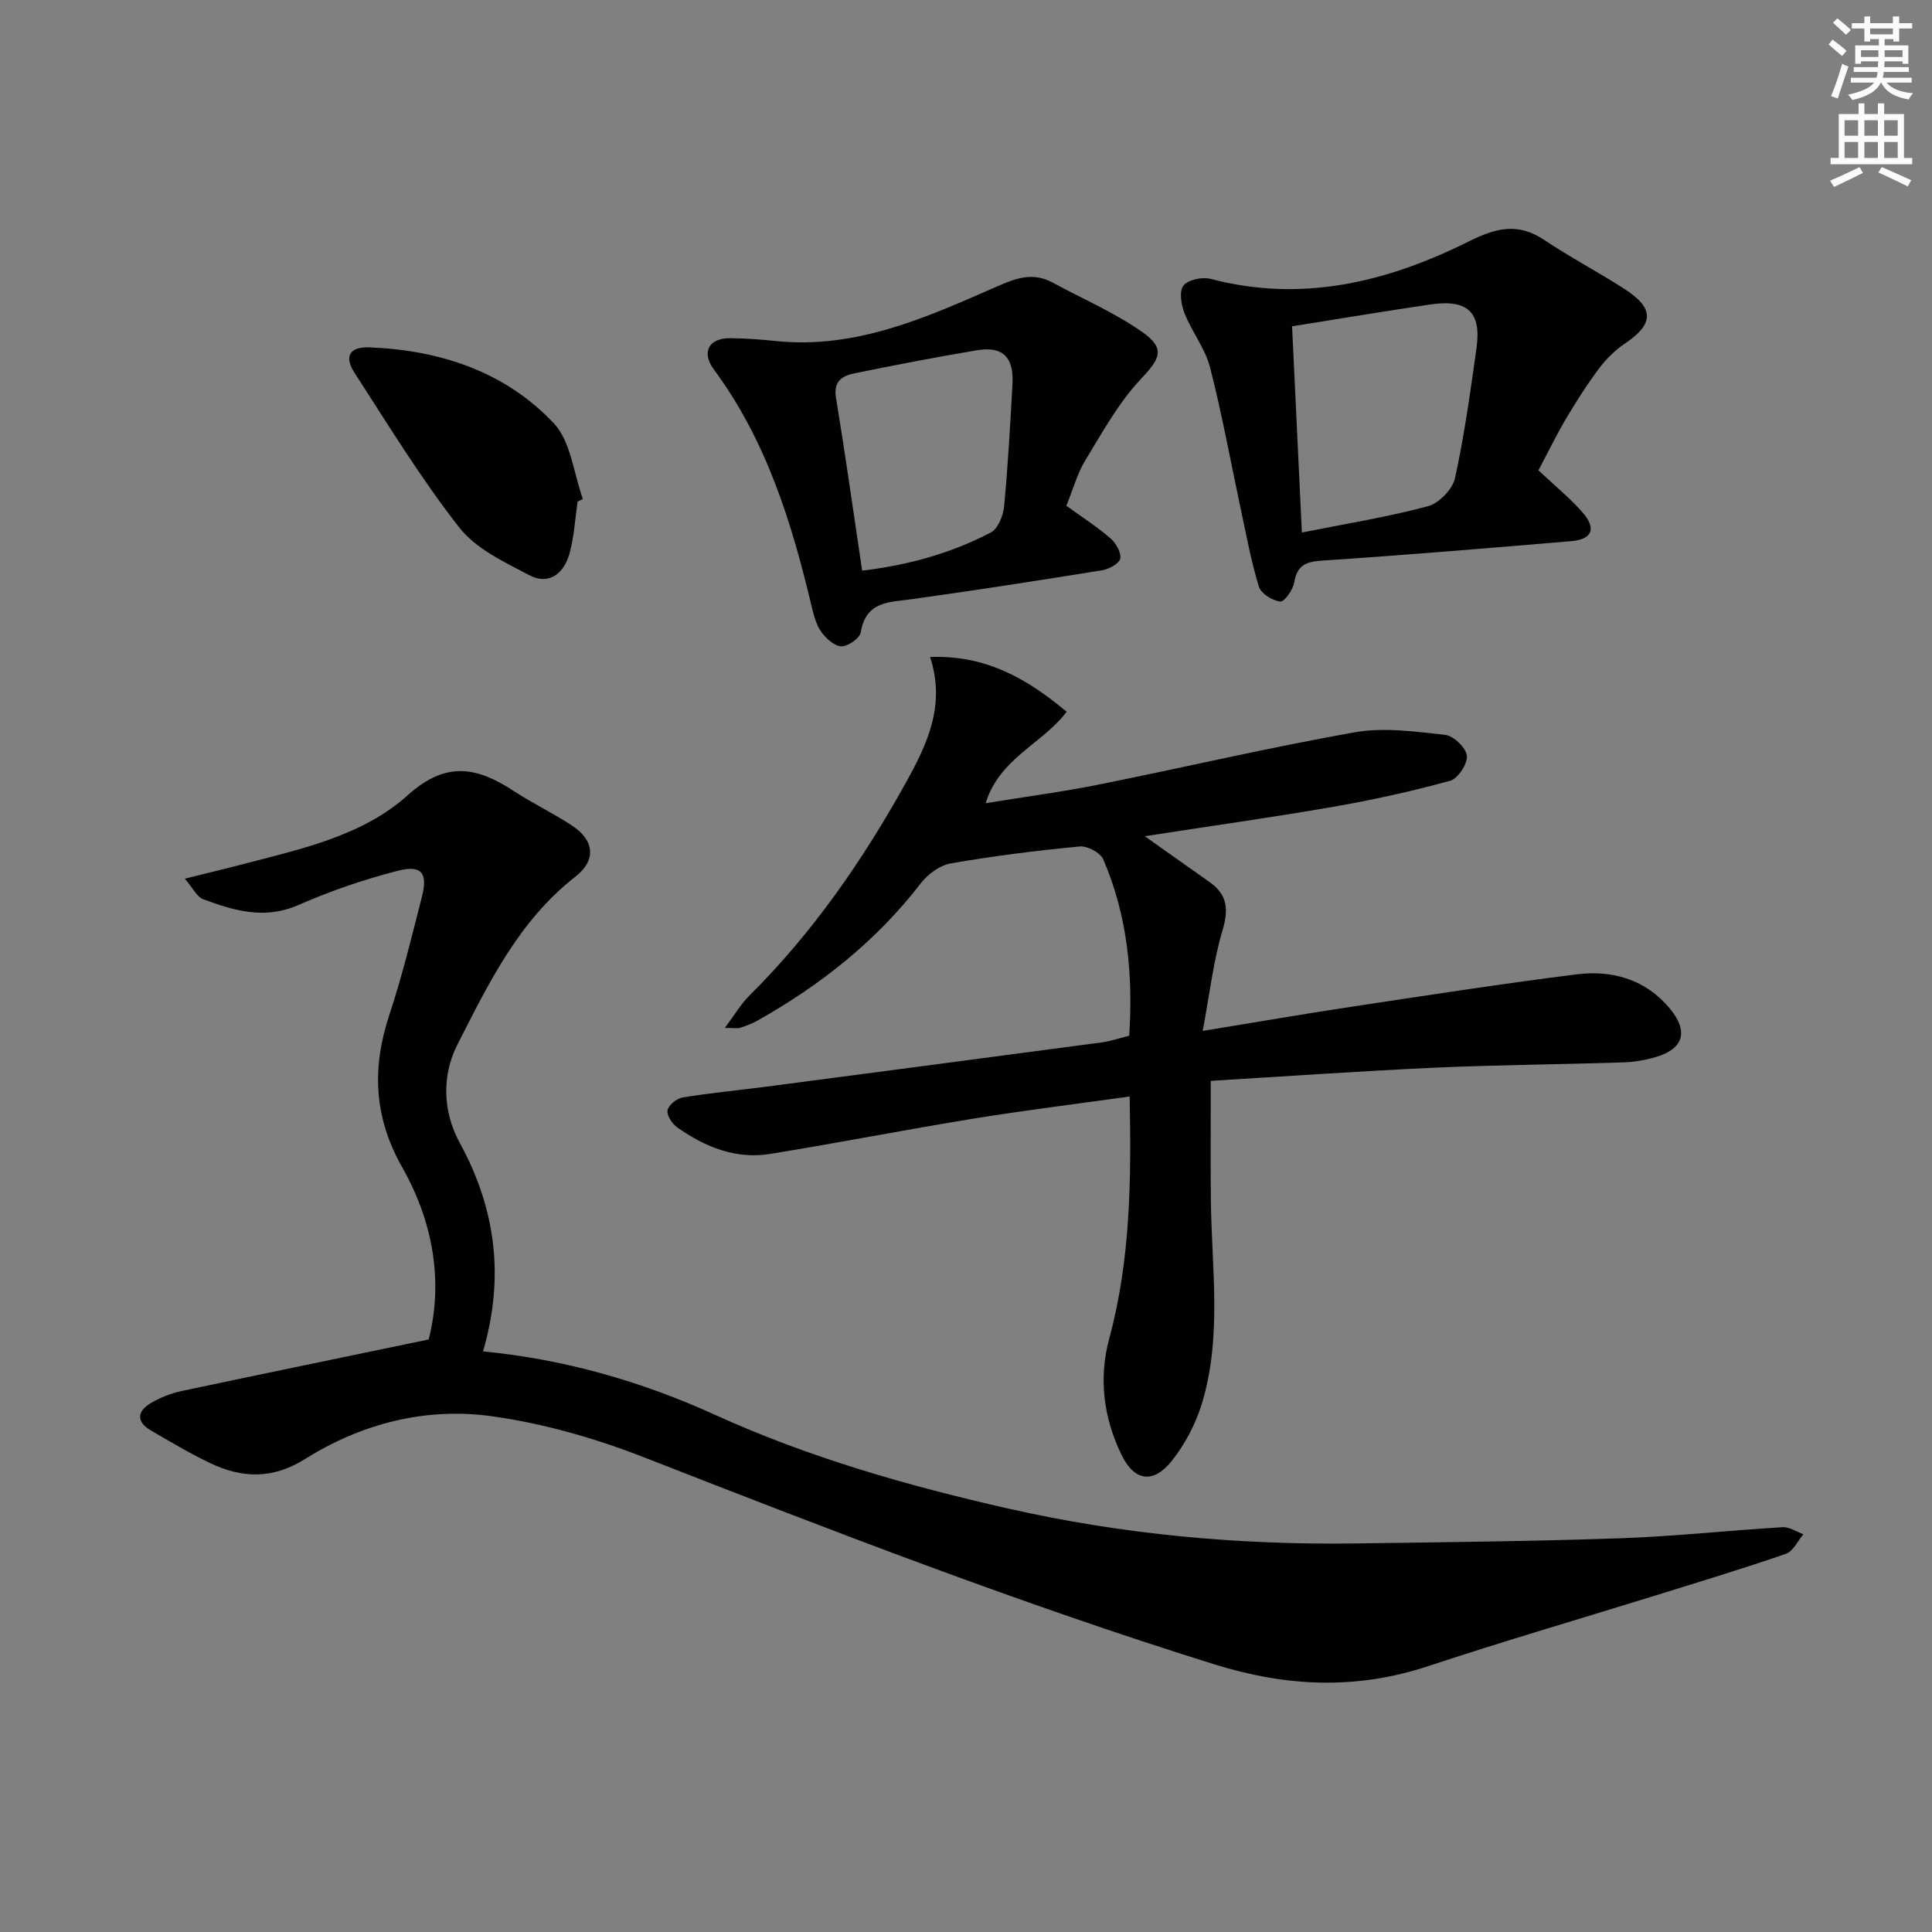
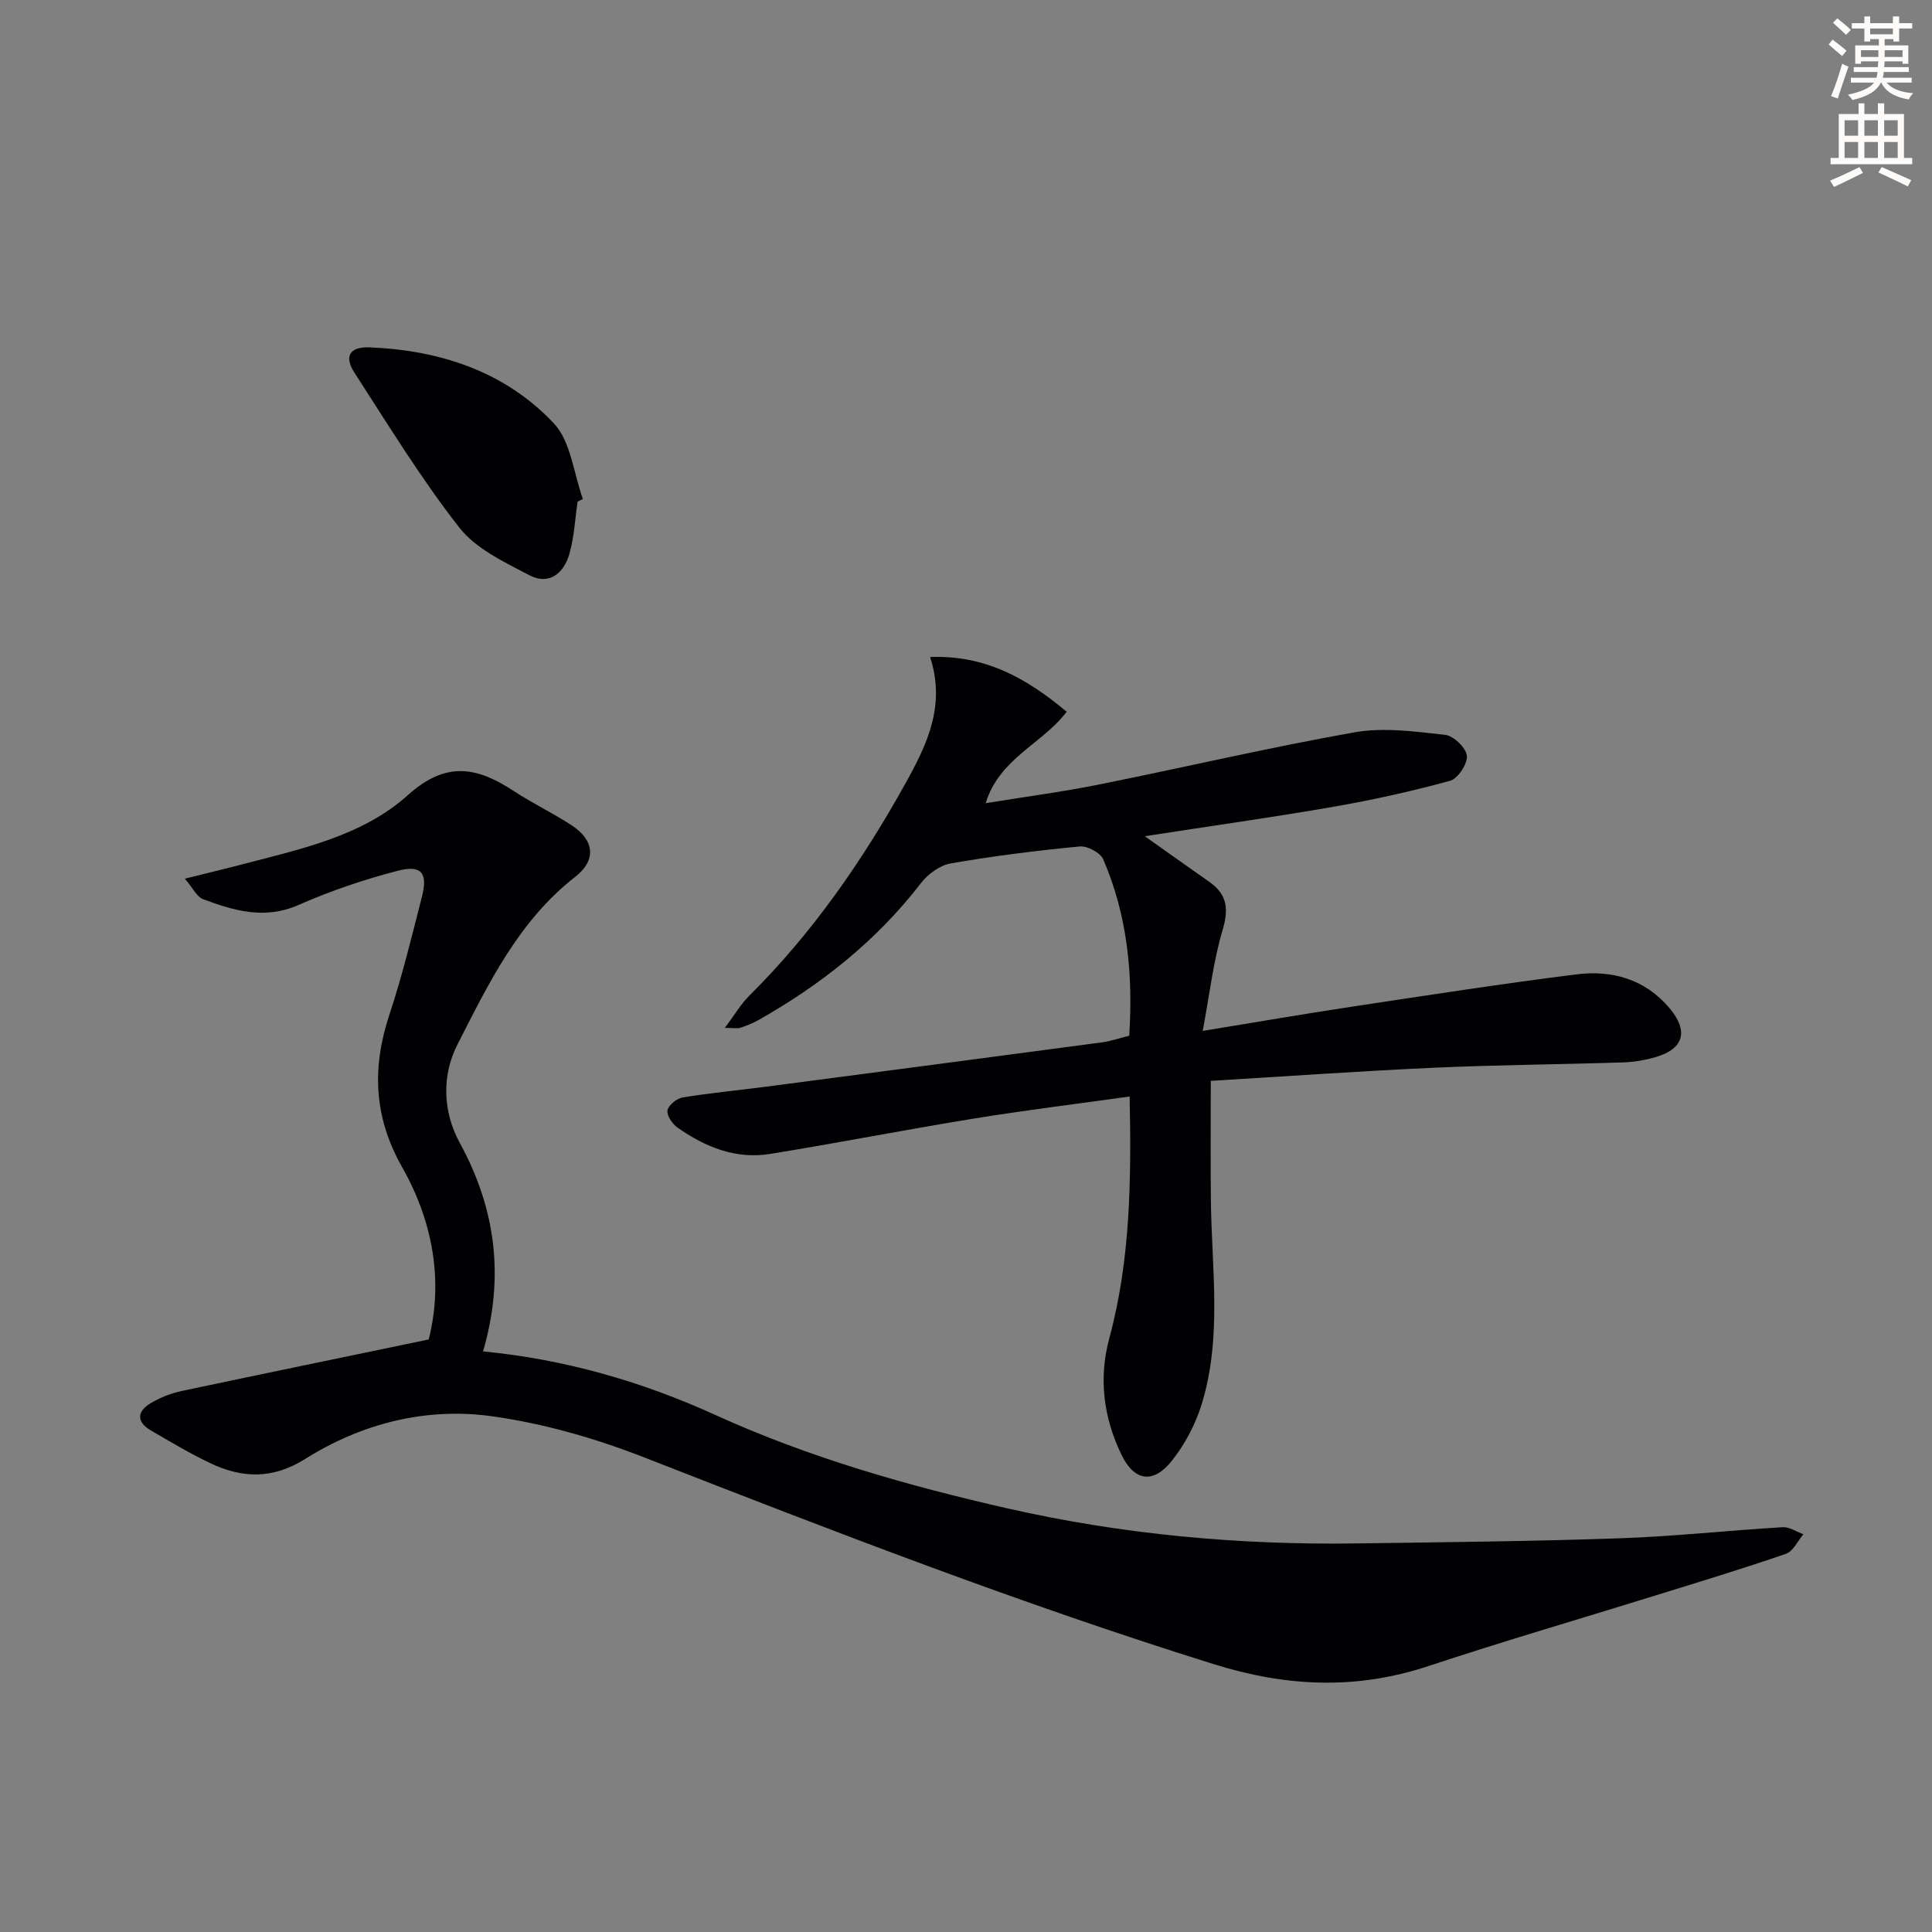
<svg xmlns="http://www.w3.org/2000/svg" enable-background="new 0 0 400 400" viewBox="0 0 400 400">
  <rect x="0" y="0" width="400" height="400" fill="#808080" stroke="none" />
  <path d="m378.6 9.2.8-1c.9.7 1.9 1.4 2.9 2.3l-.9 1.1c-1.1-.9-2-1.7-2.8-2.4zm.5 10.7c.9-2.1 1.6-4.3 2.3-6.7.4.2.8.4 1.3.6-.7 2.1-1.5 4.3-2.2 6.6zm.4-15.2.9-.9c1 .8 2 1.6 2.8 2.4l-1 1c-1-.9-1.9-1.8-2.7-2.5zm12.5-1.3h1.2v1.4h2.7v1.1h-2.7v2.7h-1.2v-.5h-1.8v1.3h4.9v3.8h-1.2v-.5h-3.7c0 .4-.1.9-.1 1.2h5.1v1h-5.2c0 .5-.1.9-.2 1.2h6v1h-5.2c1.1 1.3 2.9 2 5.5 2.2-.4.4-.7.8-.9 1.3-2.9-.5-4.8-1.6-5.7-3.5h-.1c-.8 1.7-2.7 2.9-5.9 3.6-.2-.4-.6-.8-.9-1.1 2.8-.6 4.6-1.4 5.4-2.5h-4.8v-1h5.3c.1-.3.2-.7.2-1.2h-4.9v-1h5c0-.4 0-.8.1-1.2h-3.6v.5h-1.2v-3.8h4.9v-1.3h-1.8v.5h-1.2v-2.7h-2.6v-1.1h2.6v-1.4h1.2v1.4h4.7v-1.4zm-6.7 8.4h3.6c0-.4 0-.9 0-1.4h-3.6zm1.9-4.7h4.7v-1.2h-4.7zm6.7 3.3h-3.7v1.4h3.7z" fill="#fcfbfa" />
  <path d="m384.7 21.4h1.3v2.2h2.8v-2.2h1.3v2.2h4.1v9.1h1.7v1.3h-16.9v-1.3h1.7v-9.1h4.1v-2.2zm.3 13.2.7 1.2c-1.8.9-3.8 1.9-6 2.9-.2-.4-.5-.8-.8-1.3 2.4-1 4.4-2 6.1-2.8zm-3.1-6.5h2.8v-3.2h-2.8zm0 4.6h2.8v-3.3h-2.8zm4.1-4.6h2.8v-3.2h-2.8zm0 4.6h2.8v-3.3h-2.8zm3.6 1.9c2.1.9 4.1 1.8 6.1 2.7l-.7 1.3c-2.2-1.1-4.2-2-6.1-2.9zm3.3-9.7h-2.8v3.2h2.8zm-2.8 7.8h2.8v-3.3h-2.8z" fill="#fcfbfa" />
  <g fill="#010103">
    <path d="m88.76 277.32c3.05-12.06.89-24.41-5.52-35.7-5.88-10.38-6.26-20.56-2.61-31.57 2.65-8 4.64-16.23 6.73-24.41 1.25-4.86-.08-6.62-4.94-5.37-7.03 1.81-13.99 4.18-20.63 7.1-6.99 3.07-13.32 1.19-19.71-1.19-1.33-.49-2.15-2.33-3.82-4.26 4.49-1.12 8.24-2.01 11.98-2.99 12.09-3.15 24.81-5.86 34.19-14.3 8.03-7.23 14.44-5.78 22.03-.8 3.89 2.55 8.13 4.55 12.01 7.12 4.62 3.07 5 7.18.66 10.56-11.73 9.13-17.98 22.11-24.44 34.79-3.26 6.39-3.01 13.91.49 20.3 7.49 13.69 9.3 27.82 4.83 43.19 16.95 1.64 32.87 6.24 48.04 13.14 19.45 8.85 39.83 14.66 60.56 19.37 23.77 5.4 47.9 7.6 72.26 7.25 18.15-.26 36.3-.43 54.43-1.06 11.28-.39 22.52-1.63 33.79-2.3 1.4-.08 2.86.95 4.29 1.46-1.19 1.39-2.11 3.52-3.6 4.04-8.94 3.09-17.99 5.83-27.02 8.63-15.68 4.87-31.46 9.47-47.05 14.63-14.93 4.94-29.35 4.3-44.37-.39-39.99-12.48-78.99-27.59-117.97-42.82-10.1-3.95-20.81-7.03-31.52-8.52-13.63-1.9-26.92 1.47-38.65 8.83-6.78 4.26-13.1 4.03-19.76.84-4.18-2-8.18-4.39-12.2-6.73-3.09-1.8-2.86-3.98-.01-5.67 1.96-1.16 4.2-2.03 6.43-2.51 16.72-3.54 33.44-6.98 51.1-10.66z" />
    <path d="m249.01 213.44c11.45-1.87 21.2-3.56 30.98-5.03 15.42-2.33 30.84-4.72 46.32-6.67 7.42-.94 14.27.95 19.36 7 3.95 4.7 2.98 8.37-2.79 10.09-2.2.66-4.55 1.05-6.85 1.13-12.97.42-25.95.51-38.91 1.09-15.43.7-30.84 1.79-46.44 2.73 0 8.64-.07 16.7.02 24.77.16 14.09 2.35 28.31-1.89 42.13-1.28 4.18-3.48 8.35-6.2 11.77-3.8 4.78-7.71 4.25-10.36-1.14-3.76-7.67-4.84-15.89-2.59-24.2 4.4-16.25 4.57-32.79 4.22-50.09-11.04 1.55-21.69 2.85-32.27 4.57-14.08 2.29-28.09 5.04-42.18 7.32-7.1 1.15-13.45-1.44-19.18-5.47-1.07-.75-2.24-2.5-2.05-3.55.19-1.07 1.9-2.47 3.12-2.67 5.72-.94 11.51-1.48 17.26-2.23 23.19-3.04 46.39-6.09 69.58-9.18 1.79-.24 3.53-.85 5.63-1.37.82-12.58-.34-24.87-5.38-36.53-.6-1.38-3.3-2.81-4.87-2.66-8.92.85-17.83 1.97-26.66 3.5-2.26.39-4.75 2.2-6.2 4.08-9.2 11.95-20.72 21.07-33.75 28.42-1.15.65-2.41 1.13-3.67 1.54-.57.19-1.25.03-3.19.03 2.02-2.7 3.3-4.92 5.05-6.66 13.12-13.01 23.49-28.01 32.42-44.1 4.42-7.97 8.29-16.01 5.03-26.03 11.39-.44 19.94 4.35 28.27 11.33-4.98 6.63-13.9 9.59-16.77 18.93 8.25-1.34 15.8-2.33 23.24-3.82 17.72-3.55 35.34-7.7 53.13-10.85 6.05-1.07 12.54-.16 18.75.52 1.74.19 4.33 2.67 4.51 4.32s-1.85 4.74-3.46 5.19c-7.95 2.18-16.03 3.97-24.15 5.38-12.66 2.2-25.4 3.98-39.08 6.1 5.1 3.61 9.25 6.56 13.41 9.48 3.67 2.58 3.99 5.6 2.71 9.93-1.91 6.38-2.66 13.11-4.12 20.9z" />
-     <path d="m318.52 97.38c3.36 3.17 6.48 5.69 9.09 8.66 2.95 3.35 2.07 5.62-2.23 5.99-17.21 1.46-34.43 2.89-51.67 4.04-3.37.22-5.16.97-5.75 4.51-.26 1.53-2.03 4.05-2.89 3.96-1.62-.17-3.98-1.63-4.42-3.05-1.6-5.17-2.57-10.54-3.71-15.84-2.12-9.88-3.91-19.84-6.42-29.61-1.01-3.92-3.77-7.36-5.29-11.2-.69-1.75-1.13-4.56-.21-5.72.97-1.22 3.91-1.83 5.63-1.38 18.93 4.99 36.58.65 53.4-7.73 5.63-2.81 10.18-3.99 15.64-.35 5.38 3.6 11.14 6.63 16.59 10.13 6.29 4.04 6.18 7.26.15 11.33-2.03 1.37-3.88 3.19-5.35 5.15-2.49 3.32-4.73 6.84-6.85 10.41-2.02 3.42-3.76 7.02-5.71 10.7zm-51.01-29.82c.66 13.96 1.33 27.96 2.03 42.69 9.31-1.86 17.81-3.22 26.09-5.44 2.29-.61 5.1-3.51 5.61-5.81 1.95-8.87 3.18-17.91 4.45-26.91 1.06-7.48-1.85-10.19-9.58-9.05-9.47 1.39-18.91 2.98-28.6 4.52z" />
-     <path d="m220.78 104.71c3.33 2.42 6.41 4.39 9.14 6.76 1.12.97 2.25 2.92 2.02 4.17-.2 1.03-2.31 2.19-3.72 2.42-13.09 2.12-26.21 4.15-39.34 5.98-4.72.66-9.58.36-10.66 6.85-.2 1.23-2.57 2.9-3.95 2.92-1.4.02-3.15-1.53-4.13-2.84-1.05-1.41-1.59-3.3-2.01-5.06-4.16-17.55-9.39-34.62-20.33-49.41-2.66-3.6-1.03-6.51 3.34-6.48 3.15.02 6.3.26 9.44.58 16.74 1.75 31.43-4.97 46.09-11.4 3.96-1.74 7.34-2.82 11.27-.69 6.21 3.37 12.81 6.19 18.55 10.23 4.93 3.47 3.66 5.54-.32 9.78-4.56 4.84-7.88 10.89-11.38 16.64-1.73 2.79-2.6 6.08-4.01 9.55zm-42.28 13.44c9.58-1.15 18.42-3.61 26.65-7.91 1.48-.78 2.56-3.49 2.74-5.41.8-8.41 1.26-16.85 1.73-25.29.31-5.58-2-7.91-7.3-7.03-8.48 1.41-16.92 3.06-25.34 4.77-2.5.51-4.47 1.55-3.9 5.03 1.93 11.73 3.58 23.52 5.42 35.84z" />
    <path d="m119.59 103.85c-.53 3.6-.71 7.3-1.69 10.78-1.12 4.01-4.17 6.62-8.27 4.48-5.19-2.72-11.08-5.47-14.53-9.88-7.95-10.15-14.71-21.24-21.73-32.09-2.19-3.39-.95-5.39 3.17-5.22 14.59.59 28.03 5.01 38.12 15.72 3.55 3.77 4.1 10.37 6.02 15.67-.36.18-.72.36-1.09.54z" />
  </g>
</svg>